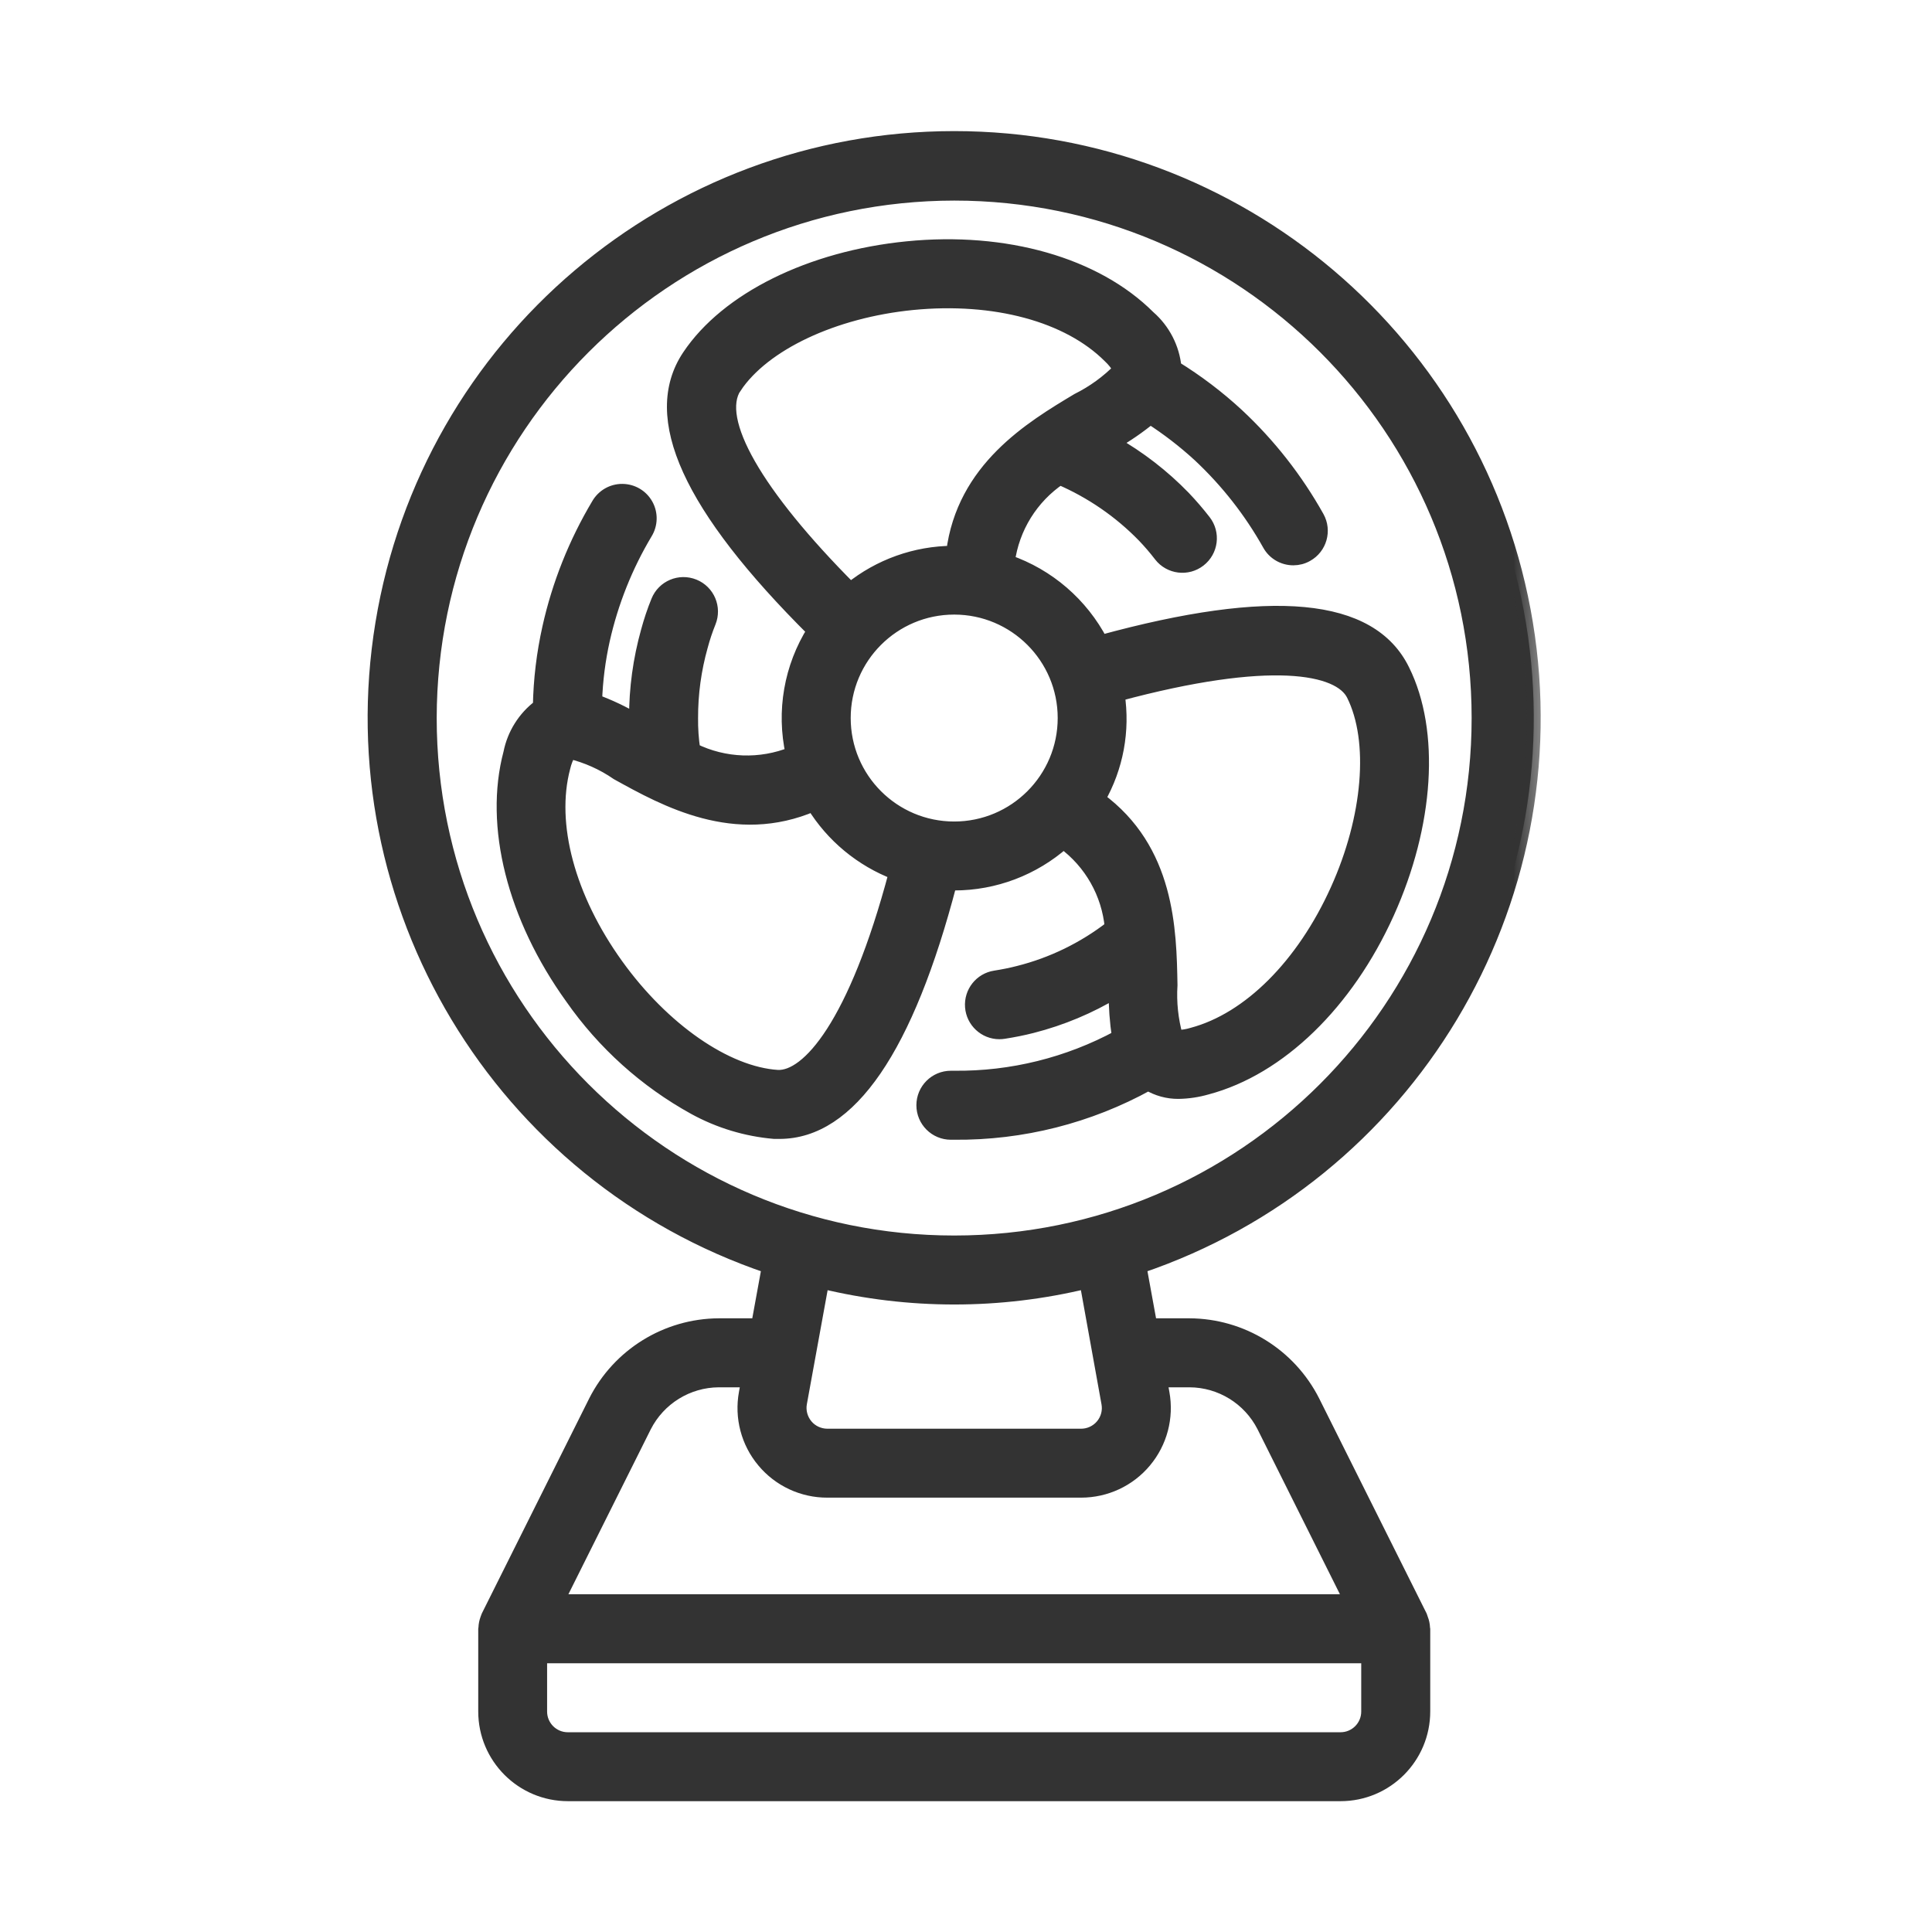
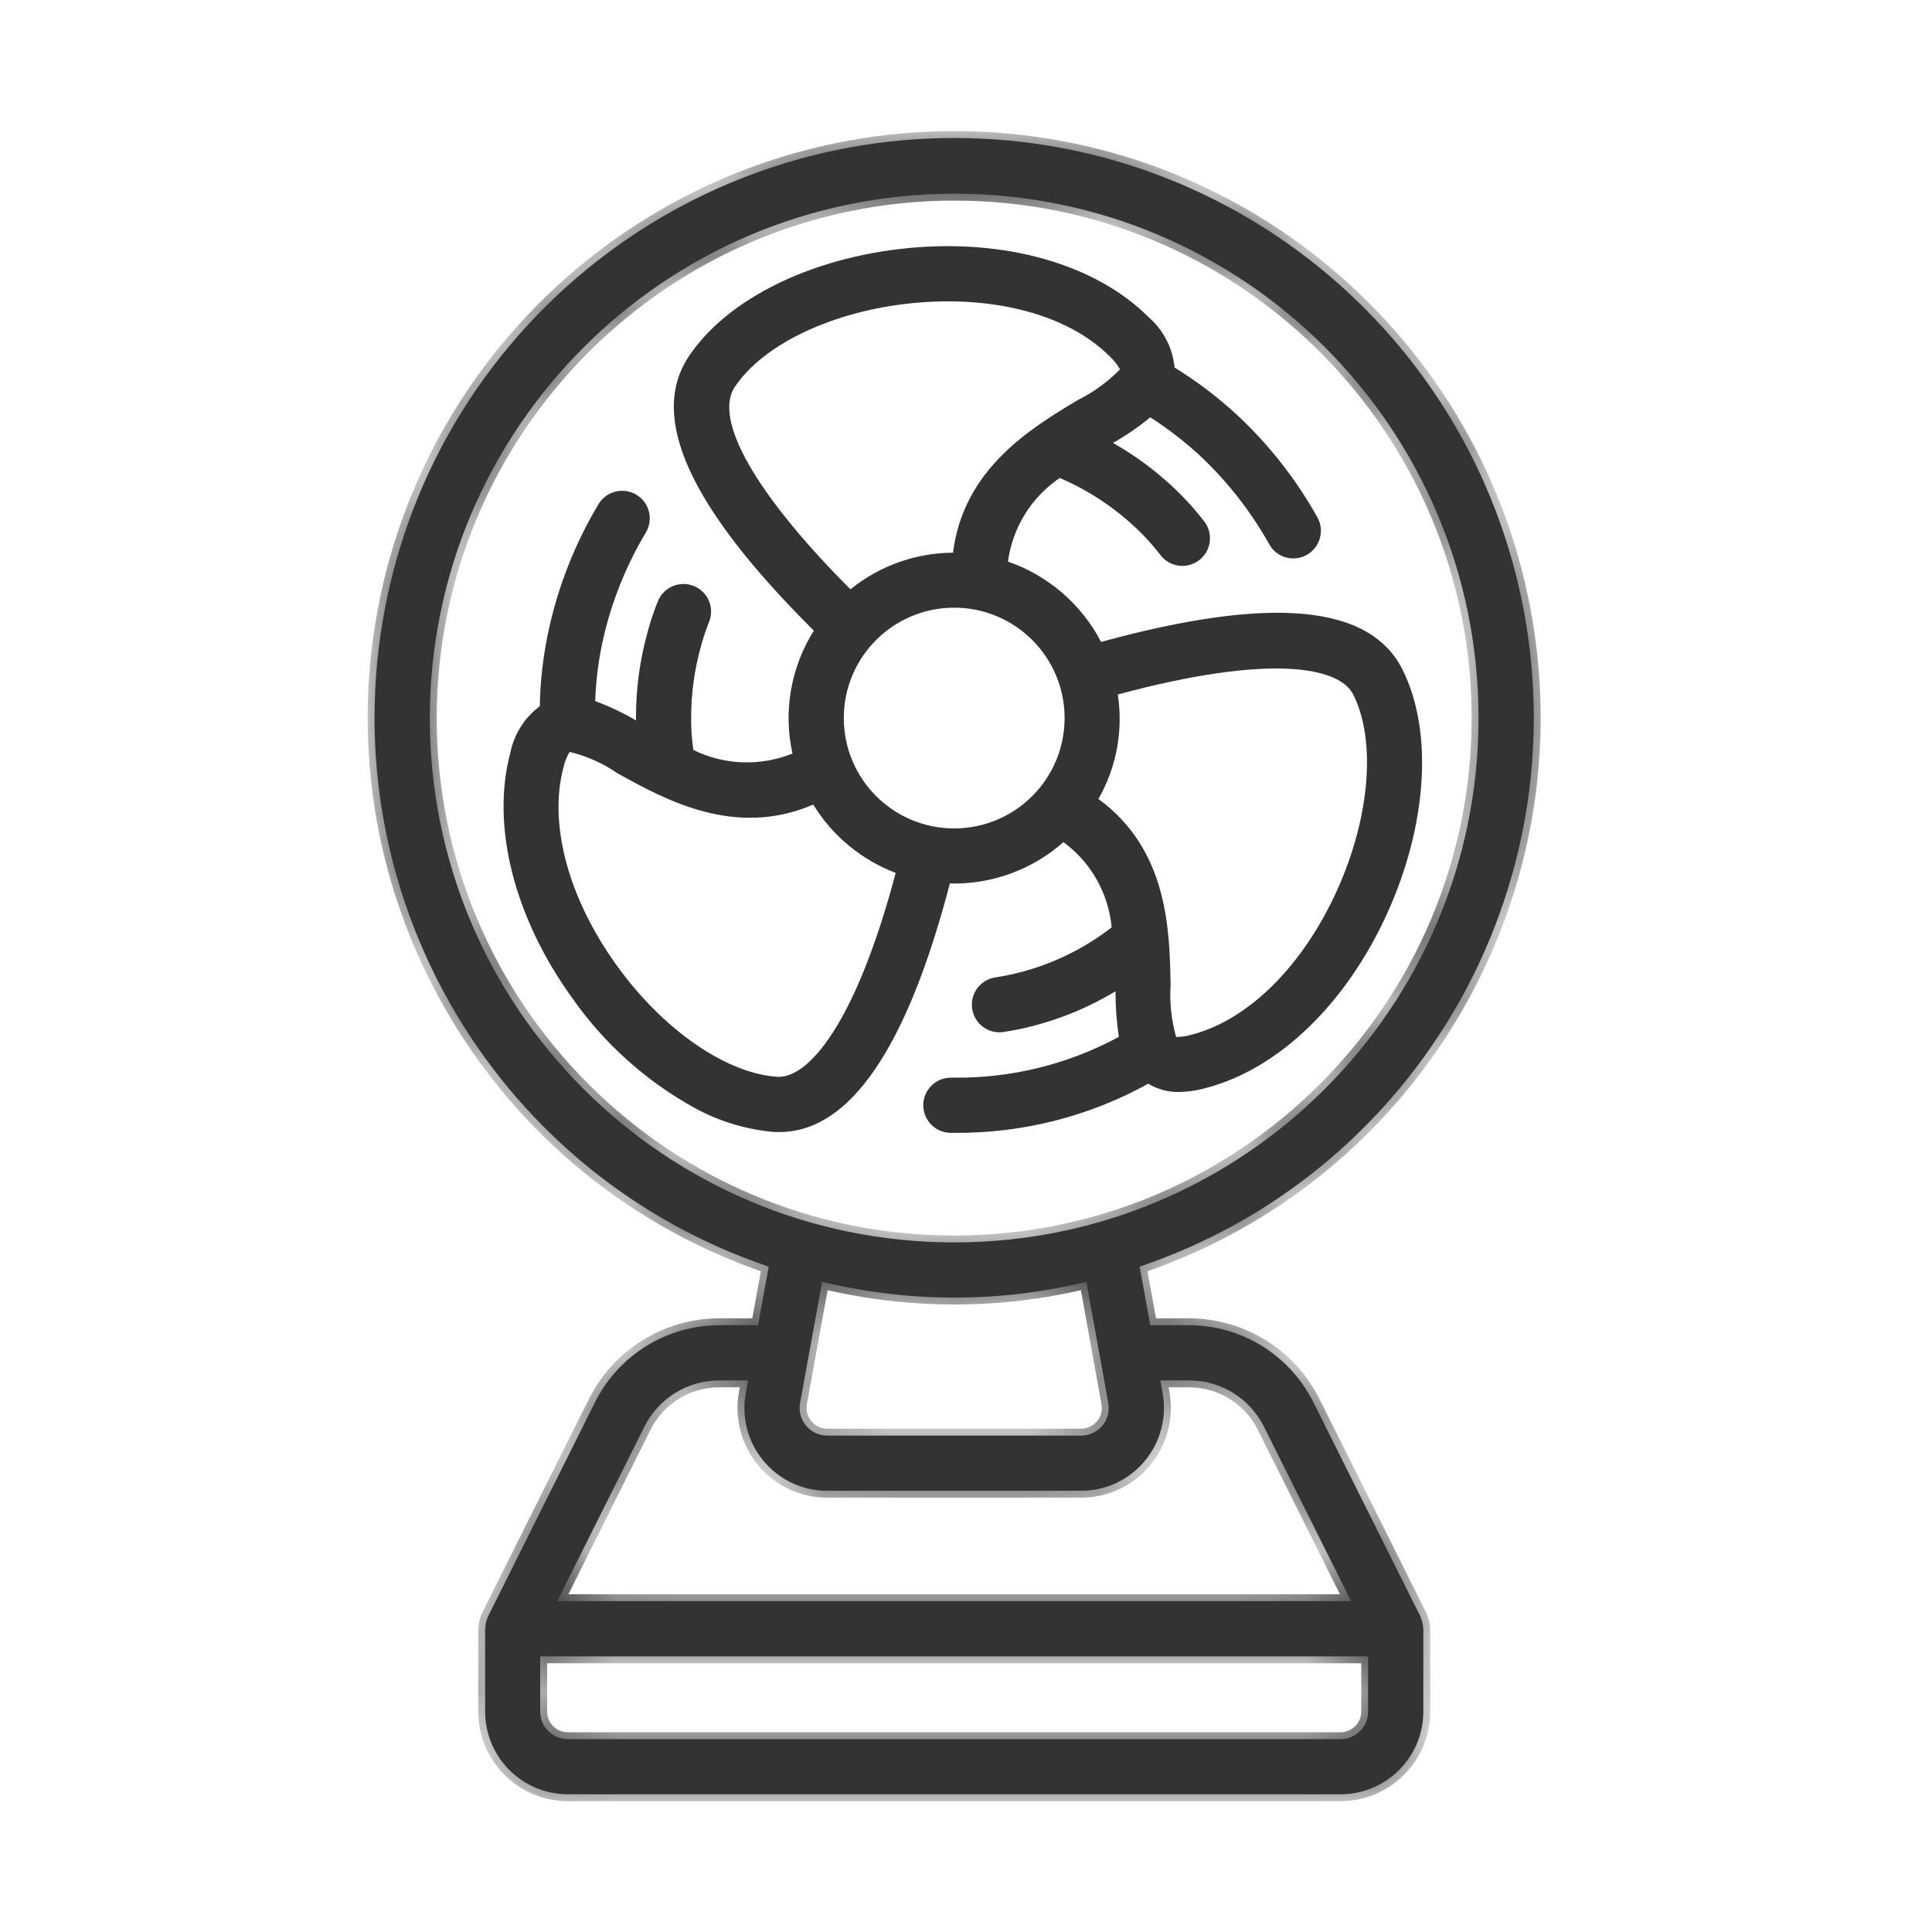
<svg xmlns="http://www.w3.org/2000/svg" width="28" height="28" viewBox="0 0 28 28" fill="none">
  <mask id="path-1-outside-1_6627_353" maskUnits="userSpaceOnUse" x="4.428" y="1" width="18" height="26" fill="black">
-     <rect fill="white" x="4.428" y="1" width="18" height="26" />
    <path d="M11.141 18.357L10.986 19.206H10.417C9.661 19.21 8.971 19.637 8.629 20.311L7.073 23.427C7.071 23.431 7.07 23.437 7.068 23.441C7.066 23.446 7.062 23.459 7.058 23.468C7.044 23.507 7.036 23.547 7.034 23.588C7.034 23.593 7.031 23.598 7.031 23.604V24.804C7.031 25.466 7.568 26.004 8.231 26.004H19.428C20.091 26.004 20.628 25.466 20.628 24.804V23.605C20.628 23.6 20.625 23.595 20.625 23.59C20.623 23.549 20.615 23.508 20.6 23.47C20.597 23.461 20.595 23.452 20.591 23.443C20.587 23.434 20.588 23.433 20.586 23.428L19.028 20.31C18.686 19.636 17.996 19.21 17.24 19.206H16.671L16.516 18.357C20.413 17.041 22.784 13.096 22.117 9.037C21.45 4.979 17.942 2 13.829 2C9.715 2 6.207 4.979 5.54 9.037C4.873 13.096 7.244 17.041 11.141 18.357ZM19.828 24.805C19.828 25.026 19.649 25.205 19.428 25.205H8.229C8.008 25.205 7.829 25.026 7.829 24.805V24.005H19.828V24.805ZM17.24 20.006C17.694 20.008 18.108 20.264 18.314 20.668L19.581 23.205H8.076L9.342 20.67C9.548 20.265 9.963 20.008 10.417 20.006H10.841L10.808 20.19C10.744 20.54 10.838 20.901 11.067 21.174C11.295 21.448 11.633 21.606 11.989 21.605H15.668C16.024 21.605 16.362 21.448 16.59 21.174C16.818 20.901 16.913 20.541 16.849 20.19L16.816 20.006H17.24ZM16.062 20.334C16.084 20.451 16.052 20.571 15.976 20.662C15.9 20.753 15.787 20.806 15.668 20.806H11.989C11.87 20.805 11.758 20.753 11.682 20.662C11.606 20.57 11.574 20.45 11.595 20.334L11.915 18.577C13.174 18.882 14.487 18.882 15.745 18.577L16.062 20.334ZM13.829 2.807C18.026 2.807 21.428 6.209 21.428 10.406C21.428 14.603 18.026 18.006 13.829 18.006C9.632 18.006 6.229 14.603 6.229 10.406C6.234 6.211 9.633 2.812 13.829 2.807Z" />
    <path d="M8.288 14.457C8.75 15.119 9.358 15.666 10.065 16.056C10.422 16.252 10.816 16.371 11.222 16.406H11.297C12.313 16.406 13.143 15.192 13.767 12.802C13.788 12.802 13.807 12.805 13.829 12.805C14.412 12.805 14.975 12.591 15.412 12.205C15.811 12.497 16.066 12.947 16.111 13.44C15.711 13.75 15.252 13.974 14.762 14.097C14.65 14.126 14.538 14.148 14.423 14.166C14.216 14.198 14.07 14.384 14.086 14.592C14.102 14.8 14.276 14.961 14.484 14.961C14.505 14.961 14.526 14.959 14.547 14.956C14.688 14.934 14.824 14.907 14.957 14.873C15.383 14.764 15.791 14.594 16.167 14.366C16.166 14.587 16.182 14.808 16.215 15.027C15.483 15.423 14.662 15.627 13.829 15.618H13.781C13.56 15.618 13.381 15.797 13.381 16.018C13.381 16.239 13.56 16.418 13.781 16.418H13.829C14.812 16.427 15.78 16.182 16.641 15.706C16.773 15.785 16.924 15.827 17.077 15.826C17.218 15.824 17.357 15.803 17.492 15.764C18.541 15.485 19.518 14.536 20.108 13.229C20.686 11.95 20.771 10.601 20.331 9.715C19.865 8.761 18.43 8.627 15.958 9.303C15.673 8.757 15.19 8.34 14.608 8.139C14.674 7.646 14.948 7.205 15.359 6.927C15.817 7.124 16.232 7.409 16.58 7.767C16.665 7.856 16.745 7.949 16.82 8.047C16.955 8.221 17.207 8.253 17.381 8.117C17.556 7.981 17.587 7.73 17.452 7.556C17.359 7.436 17.26 7.321 17.156 7.212C16.854 6.9 16.509 6.634 16.131 6.419C16.321 6.311 16.502 6.187 16.671 6.048C16.923 6.21 17.162 6.394 17.383 6.597C17.785 6.973 18.126 7.408 18.395 7.888C18.465 8.015 18.599 8.093 18.744 8.093C18.812 8.093 18.879 8.076 18.938 8.042C19.131 7.935 19.2 7.691 19.093 7.498C18.784 6.946 18.392 6.445 17.929 6.014C17.65 5.756 17.346 5.526 17.023 5.327C16.996 5.045 16.861 4.783 16.647 4.597C15.88 3.83 14.571 3.455 13.148 3.597C11.748 3.736 10.536 4.336 9.984 5.163C9.397 6.043 9.992 7.347 11.795 9.14C11.461 9.67 11.35 10.309 11.485 10.921C11.021 11.108 10.499 11.09 10.049 10.869C10.026 10.715 10.015 10.56 10.017 10.405C10.016 10.053 10.064 9.703 10.159 9.365C10.191 9.245 10.23 9.128 10.276 9.014C10.359 8.809 10.261 8.576 10.056 8.493C9.851 8.41 9.618 8.508 9.535 8.713C9.477 8.855 9.428 9.002 9.388 9.15C9.274 9.558 9.216 9.979 9.217 10.403V10.441C9.029 10.33 8.831 10.236 8.626 10.161C8.636 9.862 8.674 9.564 8.739 9.272C8.862 8.726 9.07 8.203 9.357 7.723C9.433 7.6 9.437 7.445 9.367 7.319C9.297 7.192 9.164 7.114 9.019 7.113C8.875 7.112 8.741 7.189 8.669 7.315C8.34 7.867 8.1 8.468 7.96 9.095C7.876 9.47 7.83 9.851 7.823 10.235C7.601 10.401 7.449 10.643 7.395 10.915C7.115 11.966 7.449 13.291 8.288 14.457ZM19.614 10.069C19.946 10.737 19.854 11.849 19.379 12.9C18.887 13.99 18.104 14.773 17.284 14.992C17.212 15.014 17.139 15.026 17.064 15.028H17.045C16.976 14.783 16.949 14.529 16.965 14.276C16.951 13.476 16.928 12.316 15.919 11.579C16.182 11.12 16.28 10.587 16.2 10.065C18.412 9.469 19.416 9.665 19.614 10.069ZM15.429 10.406C15.429 11.29 14.712 12.006 13.829 12.006C12.945 12.006 12.229 11.29 12.229 10.406C12.229 9.523 12.945 8.807 13.829 8.807C14.712 8.807 15.429 9.523 15.429 10.406ZM10.65 5.607C11.066 4.984 12.077 4.507 13.226 4.393C14.414 4.277 15.482 4.564 16.082 5.164C16.141 5.219 16.192 5.283 16.232 5.353C16.054 5.535 15.847 5.685 15.62 5.798C14.944 6.203 13.962 6.795 13.812 8.01C13.271 8.013 12.746 8.2 12.325 8.541C10.956 7.167 10.332 6.082 10.65 5.605V5.607ZM11.787 11.662C12.065 12.114 12.485 12.462 12.981 12.651C12.395 14.859 11.709 15.627 11.269 15.606C10.524 15.559 9.608 14.924 8.936 13.989C8.235 13.015 7.948 11.943 8.166 11.121C8.184 11.042 8.214 10.967 8.255 10.897C8.504 10.957 8.739 11.062 8.949 11.207C9.642 11.591 10.653 12.15 11.787 11.66V11.662Z" />
  </mask>
  <path d="M11.141 18.357L10.986 19.206H10.417C9.661 19.21 8.971 19.637 8.629 20.311L7.073 23.427C7.071 23.431 7.07 23.437 7.068 23.441C7.066 23.446 7.062 23.459 7.058 23.468C7.044 23.507 7.036 23.547 7.034 23.588C7.034 23.593 7.031 23.598 7.031 23.604V24.804C7.031 25.466 7.568 26.004 8.231 26.004H19.428C20.091 26.004 20.628 25.466 20.628 24.804V23.605C20.628 23.6 20.625 23.595 20.625 23.59C20.623 23.549 20.615 23.508 20.6 23.47C20.597 23.461 20.595 23.452 20.591 23.443C20.587 23.434 20.588 23.433 20.586 23.428L19.028 20.31C18.686 19.636 17.996 19.21 17.24 19.206H16.671L16.516 18.357C20.413 17.041 22.784 13.096 22.117 9.037C21.45 4.979 17.942 2 13.829 2C9.715 2 6.207 4.979 5.54 9.037C4.873 13.096 7.244 17.041 11.141 18.357ZM19.828 24.805C19.828 25.026 19.649 25.205 19.428 25.205H8.229C8.008 25.205 7.829 25.026 7.829 24.805V24.005H19.828V24.805ZM17.24 20.006C17.694 20.008 18.108 20.264 18.314 20.668L19.581 23.205H8.076L9.342 20.67C9.548 20.265 9.963 20.008 10.417 20.006H10.841L10.808 20.19C10.744 20.54 10.838 20.901 11.067 21.174C11.295 21.448 11.633 21.606 11.989 21.605H15.668C16.024 21.605 16.362 21.448 16.59 21.174C16.818 20.901 16.913 20.541 16.849 20.19L16.816 20.006H17.24ZM16.062 20.334C16.084 20.451 16.052 20.571 15.976 20.662C15.9 20.753 15.787 20.806 15.668 20.806H11.989C11.87 20.805 11.758 20.753 11.682 20.662C11.606 20.57 11.574 20.45 11.595 20.334L11.915 18.577C13.174 18.882 14.487 18.882 15.745 18.577L16.062 20.334ZM13.829 2.807C18.026 2.807 21.428 6.209 21.428 10.406C21.428 14.603 18.026 18.006 13.829 18.006C9.632 18.006 6.229 14.603 6.229 10.406C6.234 6.211 9.633 2.812 13.829 2.807Z" fill="#333333" />
  <path d="M8.288 14.457C8.75 15.119 9.358 15.666 10.065 16.056C10.422 16.252 10.816 16.371 11.222 16.406H11.297C12.313 16.406 13.143 15.192 13.767 12.802C13.788 12.802 13.807 12.805 13.829 12.805C14.412 12.805 14.975 12.591 15.412 12.205C15.811 12.497 16.066 12.947 16.111 13.44C15.711 13.75 15.252 13.974 14.762 14.097C14.65 14.126 14.538 14.148 14.423 14.166C14.216 14.198 14.07 14.384 14.086 14.592C14.102 14.8 14.276 14.961 14.484 14.961C14.505 14.961 14.526 14.959 14.547 14.956C14.688 14.934 14.824 14.907 14.957 14.873C15.383 14.764 15.791 14.594 16.167 14.366C16.166 14.587 16.182 14.808 16.215 15.027C15.483 15.423 14.662 15.627 13.829 15.618H13.781C13.56 15.618 13.381 15.797 13.381 16.018C13.381 16.239 13.56 16.418 13.781 16.418H13.829C14.812 16.427 15.78 16.182 16.641 15.706C16.773 15.785 16.924 15.827 17.077 15.826C17.218 15.824 17.357 15.803 17.492 15.764C18.541 15.485 19.518 14.536 20.108 13.229C20.686 11.95 20.771 10.601 20.331 9.715C19.865 8.761 18.43 8.627 15.958 9.303C15.673 8.757 15.19 8.34 14.608 8.139C14.674 7.646 14.948 7.205 15.359 6.927C15.817 7.124 16.232 7.409 16.58 7.767C16.665 7.856 16.745 7.949 16.82 8.047C16.955 8.221 17.207 8.253 17.381 8.117C17.556 7.981 17.587 7.73 17.452 7.556C17.359 7.436 17.26 7.321 17.156 7.212C16.854 6.9 16.509 6.634 16.131 6.419C16.321 6.311 16.502 6.187 16.671 6.048C16.923 6.21 17.162 6.394 17.383 6.597C17.785 6.973 18.126 7.408 18.395 7.888C18.465 8.015 18.599 8.093 18.744 8.093C18.812 8.093 18.879 8.076 18.938 8.042C19.131 7.935 19.2 7.691 19.093 7.498C18.784 6.946 18.392 6.445 17.929 6.014C17.65 5.756 17.346 5.526 17.023 5.327C16.996 5.045 16.861 4.783 16.647 4.597C15.88 3.83 14.571 3.455 13.148 3.597C11.748 3.736 10.536 4.336 9.984 5.163C9.397 6.043 9.992 7.347 11.795 9.14C11.461 9.67 11.35 10.309 11.485 10.921C11.021 11.108 10.499 11.09 10.049 10.869C10.026 10.715 10.015 10.56 10.017 10.405C10.016 10.053 10.064 9.703 10.159 9.365C10.191 9.245 10.23 9.128 10.276 9.014C10.359 8.809 10.261 8.576 10.056 8.493C9.851 8.41 9.618 8.508 9.535 8.713C9.477 8.855 9.428 9.002 9.388 9.15C9.274 9.558 9.216 9.979 9.217 10.403V10.441C9.029 10.33 8.831 10.236 8.626 10.161C8.636 9.862 8.674 9.564 8.739 9.272C8.862 8.726 9.07 8.203 9.357 7.723C9.433 7.6 9.437 7.445 9.367 7.319C9.297 7.192 9.164 7.114 9.019 7.113C8.875 7.112 8.741 7.189 8.669 7.315C8.34 7.867 8.1 8.468 7.96 9.095C7.876 9.47 7.83 9.851 7.823 10.235C7.601 10.401 7.449 10.643 7.395 10.915C7.115 11.966 7.449 13.291 8.288 14.457ZM19.614 10.069C19.946 10.737 19.854 11.849 19.379 12.9C18.887 13.99 18.104 14.773 17.284 14.992C17.212 15.014 17.139 15.026 17.064 15.028H17.045C16.976 14.783 16.949 14.529 16.965 14.276C16.951 13.476 16.928 12.316 15.919 11.579C16.182 11.12 16.28 10.587 16.2 10.065C18.412 9.469 19.416 9.665 19.614 10.069ZM15.429 10.406C15.429 11.29 14.712 12.006 13.829 12.006C12.945 12.006 12.229 11.29 12.229 10.406C12.229 9.523 12.945 8.807 13.829 8.807C14.712 8.807 15.429 9.523 15.429 10.406ZM10.65 5.607C11.066 4.984 12.077 4.507 13.226 4.393C14.414 4.277 15.482 4.564 16.082 5.164C16.141 5.219 16.192 5.283 16.232 5.353C16.054 5.535 15.847 5.685 15.62 5.798C14.944 6.203 13.962 6.795 13.812 8.01C13.271 8.013 12.746 8.2 12.325 8.541C10.956 7.167 10.332 6.082 10.65 5.605V5.607ZM11.787 11.662C12.065 12.114 12.485 12.462 12.981 12.651C12.395 14.859 11.709 15.627 11.269 15.606C10.524 15.559 9.608 14.924 8.936 13.989C8.235 13.015 7.948 11.943 8.166 11.121C8.184 11.042 8.214 10.967 8.255 10.897C8.504 10.957 8.739 11.062 8.949 11.207C9.642 11.591 10.653 12.15 11.787 11.66V11.662Z" fill="#333333" />
  <path d="M11.141 18.357L10.986 19.206H10.417C9.661 19.21 8.971 19.637 8.629 20.311L7.073 23.427C7.071 23.431 7.07 23.437 7.068 23.441C7.066 23.446 7.062 23.459 7.058 23.468C7.044 23.507 7.036 23.547 7.034 23.588C7.034 23.593 7.031 23.598 7.031 23.604V24.804C7.031 25.466 7.568 26.004 8.231 26.004H19.428C20.091 26.004 20.628 25.466 20.628 24.804V23.605C20.628 23.6 20.625 23.595 20.625 23.59C20.623 23.549 20.615 23.508 20.6 23.47C20.597 23.461 20.595 23.452 20.591 23.443C20.587 23.434 20.588 23.433 20.586 23.428L19.028 20.31C18.686 19.636 17.996 19.21 17.24 19.206H16.671L16.516 18.357C20.413 17.041 22.784 13.096 22.117 9.037C21.45 4.979 17.942 2 13.829 2C9.715 2 6.207 4.979 5.54 9.037C4.873 13.096 7.244 17.041 11.141 18.357ZM19.828 24.805C19.828 25.026 19.649 25.205 19.428 25.205H8.229C8.008 25.205 7.829 25.026 7.829 24.805V24.005H19.828V24.805ZM17.24 20.006C17.694 20.008 18.108 20.264 18.314 20.668L19.581 23.205H8.076L9.342 20.67C9.548 20.265 9.963 20.008 10.417 20.006H10.841L10.808 20.19C10.744 20.54 10.838 20.901 11.067 21.174C11.295 21.448 11.633 21.606 11.989 21.605H15.668C16.024 21.605 16.362 21.448 16.59 21.174C16.818 20.901 16.913 20.541 16.849 20.19L16.816 20.006H17.24ZM16.062 20.334C16.084 20.451 16.052 20.571 15.976 20.662C15.9 20.753 15.787 20.806 15.668 20.806H11.989C11.87 20.805 11.758 20.753 11.682 20.662C11.606 20.57 11.574 20.45 11.595 20.334L11.915 18.577C13.174 18.882 14.487 18.882 15.745 18.577L16.062 20.334ZM13.829 2.807C18.026 2.807 21.428 6.209 21.428 10.406C21.428 14.603 18.026 18.006 13.829 18.006C9.632 18.006 6.229 14.603 6.229 10.406C6.234 6.211 9.633 2.812 13.829 2.807Z" stroke="#333333" stroke-width="0.2" mask="url(#path-1-outside-1_6627_353)" />
-   <path d="M8.288 14.457C8.75 15.119 9.358 15.666 10.065 16.056C10.422 16.252 10.816 16.371 11.222 16.406H11.297C12.313 16.406 13.143 15.192 13.767 12.802C13.788 12.802 13.807 12.805 13.829 12.805C14.412 12.805 14.975 12.591 15.412 12.205C15.811 12.497 16.066 12.947 16.111 13.44C15.711 13.75 15.252 13.974 14.762 14.097C14.65 14.126 14.538 14.148 14.423 14.166C14.216 14.198 14.07 14.384 14.086 14.592C14.102 14.8 14.276 14.961 14.484 14.961C14.505 14.961 14.526 14.959 14.547 14.956C14.688 14.934 14.824 14.907 14.957 14.873C15.383 14.764 15.791 14.594 16.167 14.366C16.166 14.587 16.182 14.808 16.215 15.027C15.483 15.423 14.662 15.627 13.829 15.618H13.781C13.56 15.618 13.381 15.797 13.381 16.018C13.381 16.239 13.56 16.418 13.781 16.418H13.829C14.812 16.427 15.78 16.182 16.641 15.706C16.773 15.785 16.924 15.827 17.077 15.826C17.218 15.824 17.357 15.803 17.492 15.764C18.541 15.485 19.518 14.536 20.108 13.229C20.686 11.95 20.771 10.601 20.331 9.715C19.865 8.761 18.43 8.627 15.958 9.303C15.673 8.757 15.19 8.34 14.608 8.139C14.674 7.646 14.948 7.205 15.359 6.927C15.817 7.124 16.232 7.409 16.58 7.767C16.665 7.856 16.745 7.949 16.82 8.047C16.955 8.221 17.207 8.253 17.381 8.117C17.556 7.981 17.587 7.73 17.452 7.556C17.359 7.436 17.26 7.321 17.156 7.212C16.854 6.9 16.509 6.634 16.131 6.419C16.321 6.311 16.502 6.187 16.671 6.048C16.923 6.21 17.162 6.394 17.383 6.597C17.785 6.973 18.126 7.408 18.395 7.888C18.465 8.015 18.599 8.093 18.744 8.093C18.812 8.093 18.879 8.076 18.938 8.042C19.131 7.935 19.2 7.691 19.093 7.498C18.784 6.946 18.392 6.445 17.929 6.014C17.65 5.756 17.346 5.526 17.023 5.327C16.996 5.045 16.861 4.783 16.647 4.597C15.88 3.83 14.571 3.455 13.148 3.597C11.748 3.736 10.536 4.336 9.984 5.163C9.397 6.043 9.992 7.347 11.795 9.14C11.461 9.67 11.35 10.309 11.485 10.921C11.021 11.108 10.499 11.09 10.049 10.869C10.026 10.715 10.015 10.56 10.017 10.405C10.016 10.053 10.064 9.703 10.159 9.365C10.191 9.245 10.23 9.128 10.276 9.014C10.359 8.809 10.261 8.576 10.056 8.493C9.851 8.41 9.618 8.508 9.535 8.713C9.477 8.855 9.428 9.002 9.388 9.15C9.274 9.558 9.216 9.979 9.217 10.403V10.441C9.029 10.33 8.831 10.236 8.626 10.161C8.636 9.862 8.674 9.564 8.739 9.272C8.862 8.726 9.07 8.203 9.357 7.723C9.433 7.6 9.437 7.445 9.367 7.319C9.297 7.192 9.164 7.114 9.019 7.113C8.875 7.112 8.741 7.189 8.669 7.315C8.34 7.867 8.1 8.468 7.96 9.095C7.876 9.47 7.83 9.851 7.823 10.235C7.601 10.401 7.449 10.643 7.395 10.915C7.115 11.966 7.449 13.291 8.288 14.457ZM19.614 10.069C19.946 10.737 19.854 11.849 19.379 12.9C18.887 13.99 18.104 14.773 17.284 14.992C17.212 15.014 17.139 15.026 17.064 15.028H17.045C16.976 14.783 16.949 14.529 16.965 14.276C16.951 13.476 16.928 12.316 15.919 11.579C16.182 11.12 16.28 10.587 16.2 10.065C18.412 9.469 19.416 9.665 19.614 10.069ZM15.429 10.406C15.429 11.29 14.712 12.006 13.829 12.006C12.945 12.006 12.229 11.29 12.229 10.406C12.229 9.523 12.945 8.807 13.829 8.807C14.712 8.807 15.429 9.523 15.429 10.406ZM10.65 5.607C11.066 4.984 12.077 4.507 13.226 4.393C14.414 4.277 15.482 4.564 16.082 5.164C16.141 5.219 16.192 5.283 16.232 5.353C16.054 5.535 15.847 5.685 15.62 5.798C14.944 6.203 13.962 6.795 13.812 8.01C13.271 8.013 12.746 8.2 12.325 8.541C10.956 7.167 10.332 6.082 10.65 5.605V5.607ZM11.787 11.662C12.065 12.114 12.485 12.462 12.981 12.651C12.395 14.859 11.709 15.627 11.269 15.606C10.524 15.559 9.608 14.924 8.936 13.989C8.235 13.015 7.948 11.943 8.166 11.121C8.184 11.042 8.214 10.967 8.255 10.897C8.504 10.957 8.739 11.062 8.949 11.207C9.642 11.591 10.653 12.15 11.787 11.66V11.662Z" stroke="#333333" stroke-width="0.2" mask="url(#path-1-outside-1_6627_353)" />
</svg>